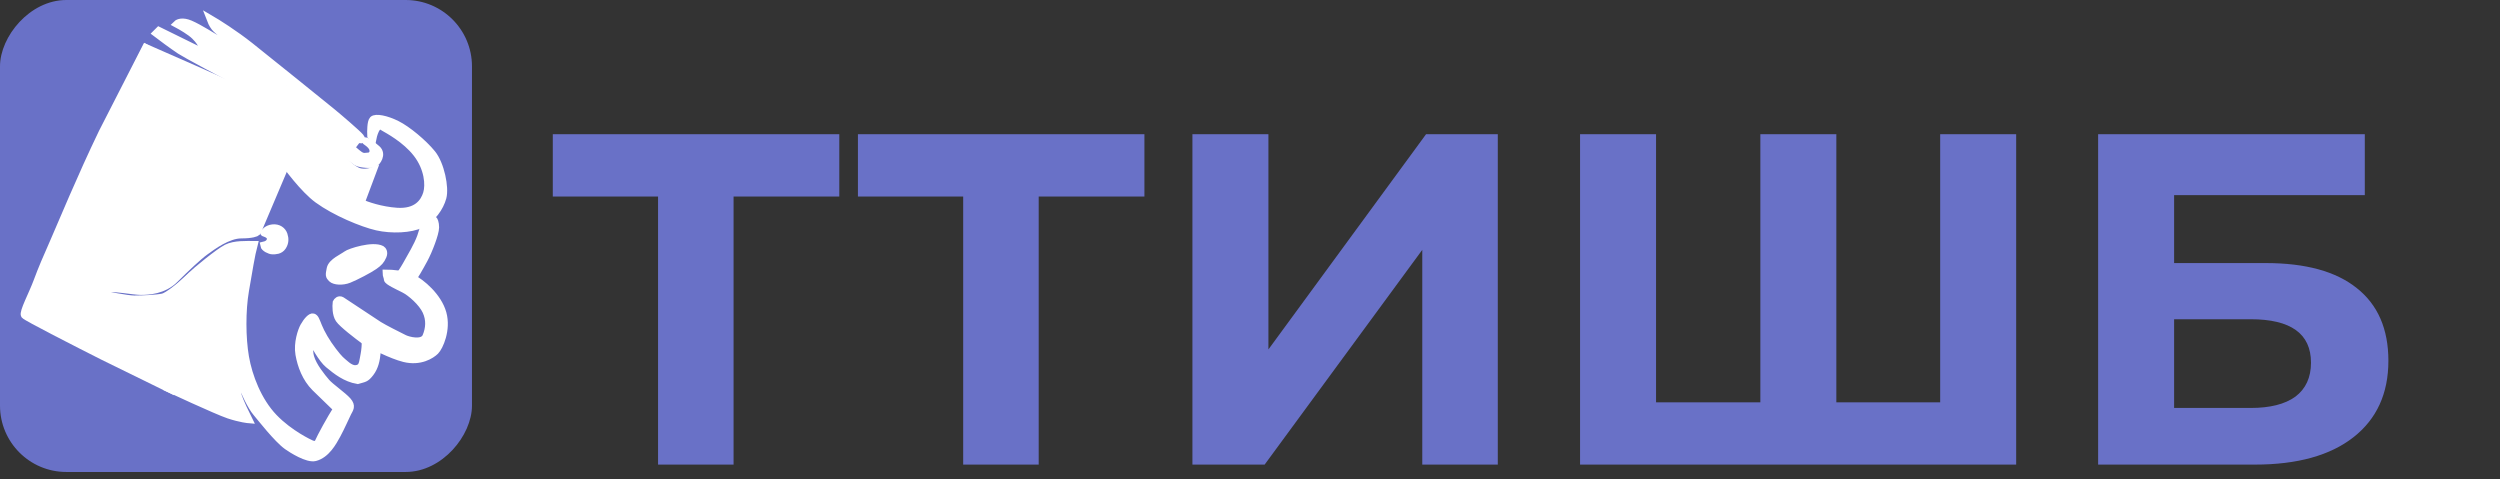
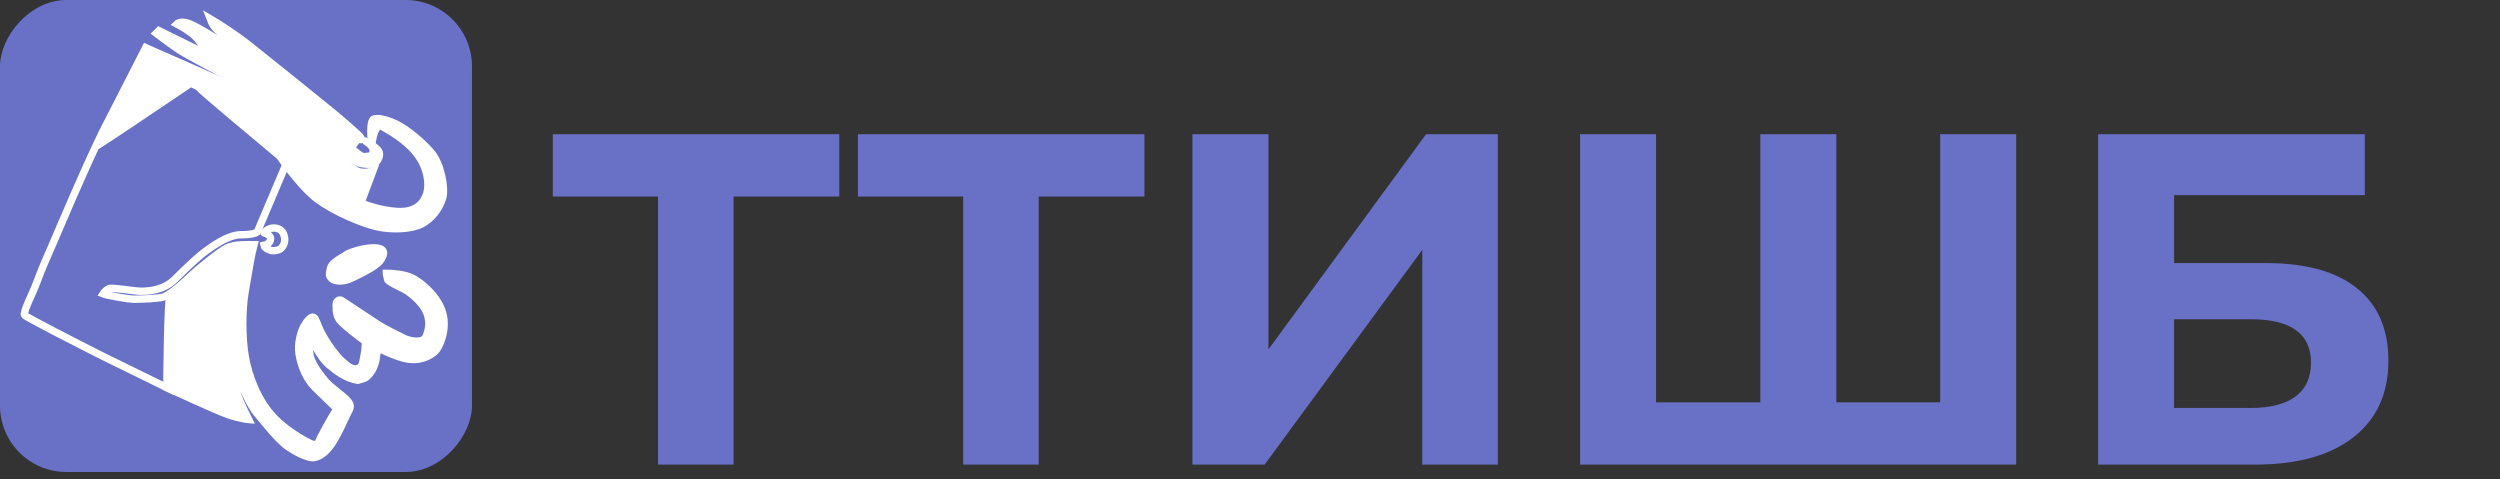
<svg xmlns="http://www.w3.org/2000/svg" width="339" height="65" viewBox="0 0 339 65" fill="none">
  <rect x="0" y="0" width="339" height="65" fill="#333333" stroke="none" />
  <rect width="64" height="64" rx="9" transform="matrix(-1 0 0 1 64 0)" fill="#6971C7" />
  <path d="M55.887 37.687C54.878 37.183 53.123 37.056 52.372 37.056C52.372 37.267 52.552 37.651 52.552 37.868C52.552 38.138 53.904 38.769 54.806 39.22C55.707 39.67 57.239 41.023 57.78 42.194C58.321 43.366 58.231 44.538 57.78 45.62C57.33 46.702 55.346 46.161 54.806 45.89C53.995 45.485 52.101 44.538 51.38 44.087C50.659 43.637 46.783 41.023 46.332 40.752C45.972 40.536 45.701 40.842 45.611 41.023C45.551 41.503 45.539 42.627 45.972 43.276C46.404 43.925 48.496 45.53 49.487 46.251C50.539 46.852 53.075 48.162 54.806 48.594C56.969 49.135 58.501 48.144 59.042 47.603C59.583 47.062 60.665 44.718 60.034 42.465C59.403 40.211 57.149 38.318 55.887 37.687Z" fill="white" stroke="white" />
-   <path d="M59.042 30.837C59.042 30.188 58.862 29.845 58.772 29.755H58.321C58.141 29.755 58.051 29.304 57.78 29.755C57.51 30.206 57.51 30.837 57.059 32.099C56.608 33.361 55.707 34.803 55.166 35.794C54.733 36.588 54.084 37.507 53.814 37.868C54.295 38.138 55.346 38.571 55.707 38.138C56.158 37.597 56.879 36.335 57.51 35.163C58.141 33.992 59.042 31.648 59.042 30.837Z" fill="white" stroke="white" />
  <path d="M44.529 49.406C43.664 48.684 42.606 46.761 42.186 45.89C42.096 46.521 41.812 47.422 42.096 48.414C42.456 49.676 43.641 51.118 44.259 51.839C44.8 52.47 46.513 53.642 47.144 54.363C47.775 55.084 47.414 55.445 47.144 55.986C46.873 56.527 46.242 57.969 45.701 58.961L45.686 58.989C45.143 59.984 44.245 61.632 42.727 62.025C41.705 62.29 39.572 60.944 38.941 60.493C37.589 59.527 35.335 56.617 34.794 55.986C33.262 54.198 31.549 48.775 31.549 49.406C31.549 50.036 31.91 52.56 32.27 53.642C32.559 54.508 33.352 56.166 33.713 56.887C33.713 56.887 32.631 56.797 31.008 56.256C29.386 55.715 22.625 52.56 22.625 52.56C22.625 52.56 22.715 40.157 23.076 39.941C23.527 39.67 25.42 37.867 25.96 37.327C26.501 36.786 29.656 34.172 30.738 33.631C31.82 33.09 33.442 33.18 34.434 33.18C34.073 34.532 33.713 36.786 33.262 39.4C32.793 42.118 32.811 45.8 33.262 48.414C33.713 51.028 34.975 54.363 37.138 56.617C39.301 58.87 42.096 60.132 42.096 60.132C42.096 60.132 42.907 60.583 43.177 59.952C43.448 59.321 44.86 56.677 45.701 55.445C44.86 54.634 43.087 52.921 42.727 52.56C41.465 51.298 40.834 49.586 40.563 48.053C40.293 46.521 40.885 44.825 41.194 44.267C41.645 43.456 42.186 42.915 42.456 43.006C42.727 43.096 42.817 43.366 43.177 44.267C43.538 45.169 44.259 46.431 45.16 47.603C46.062 48.775 46.242 48.865 46.873 49.406C47.504 49.946 48.135 50.217 48.766 49.856C49.193 49.612 49.235 48.865 49.397 48.053C49.614 46.972 49.608 45.079 49.577 44.267L51.38 45.529C51.32 46.01 51.182 47.152 51.11 47.873C51.02 48.775 50.839 49.766 50.208 50.577C49.577 51.389 49.397 51.298 48.496 51.569C46.873 51.298 45.611 50.307 44.529 49.406Z" fill="white" stroke="white" />
  <path d="M43.087 27.051C41.212 25.681 38.881 22.574 37.949 21.192C34.193 18.067 26.772 11.853 27.132 11.997C27.583 12.178 46.242 21.192 46.513 21.552C46.783 21.913 47.504 22.724 48.406 23.175C49.127 23.535 50.148 23.325 50.569 23.175L48.947 27.502C49.668 27.832 51.651 28.529 53.814 28.673C56.518 28.854 57.51 27.411 57.87 26.239C58.231 25.068 58.051 22.814 56.518 20.831C54.986 18.848 52.552 17.586 52.101 17.316C51.651 17.045 51.47 16.865 51.11 17.316C50.821 17.676 50.629 18.367 50.569 18.668L50.299 18.397C50.269 17.796 50.281 16.522 50.569 16.234C50.93 15.873 52.372 16.144 53.814 16.865C55.256 17.586 57.42 19.389 58.592 20.831C59.763 22.273 60.394 25.428 60.034 26.78C59.673 28.133 58.592 29.665 57.149 30.386C55.707 31.107 53.093 31.197 51.11 30.747C49.127 30.296 45.431 28.764 43.087 27.051Z" fill="white" />
  <path d="M46.513 20.831C46.152 20.831 32.601 14.461 25.87 11.276C21.604 14.161 13.088 19.894 13.161 19.749C13.233 19.605 17.637 10.855 19.831 6.499C23.256 8.001 30.215 11.06 30.648 11.276C31.189 11.546 46.513 19.389 47.144 19.749C47.775 20.11 48.225 20.651 48.766 21.011C49.307 21.372 49.577 21.192 49.938 21.192C50.299 21.192 50.749 20.831 50.569 20.2C50.389 19.569 49.487 19.118 49.577 19.118C49.668 19.118 50.299 19.479 51.11 20.2C51.921 20.921 51.11 22.003 50.749 22.183C50.389 22.363 48.947 22.273 48.406 22.003C47.865 21.733 47.144 20.831 46.513 20.831Z" fill="white" />
  <path d="M43.087 27.051C41.212 25.681 38.881 22.574 37.949 21.192C34.193 18.067 26.772 11.853 27.132 11.997C27.583 12.178 46.242 21.192 46.513 21.552C46.783 21.913 47.504 22.724 48.406 23.175C49.127 23.535 50.148 23.325 50.569 23.175L48.947 27.502C49.668 27.832 51.651 28.529 53.814 28.673C56.518 28.854 57.51 27.411 57.87 26.239C58.231 25.068 58.051 22.814 56.518 20.831C54.986 18.848 52.552 17.586 52.101 17.316C51.651 17.045 51.47 16.865 51.11 17.316C50.821 17.676 50.629 18.367 50.569 18.668L50.299 18.397C50.269 17.796 50.281 16.522 50.569 16.234C50.93 15.873 52.372 16.144 53.814 16.865C55.256 17.586 57.42 19.389 58.592 20.831C59.763 22.273 60.394 25.428 60.034 26.78C59.673 28.133 58.592 29.665 57.149 30.386C55.707 31.107 53.093 31.197 51.11 30.747C49.127 30.296 45.431 28.764 43.087 27.051Z" stroke="white" />
  <path d="M46.513 20.831C46.152 20.831 32.601 14.461 25.87 11.276C21.604 14.161 13.088 19.894 13.161 19.749C13.233 19.605 17.637 10.855 19.831 6.499C23.256 8.001 30.215 11.06 30.648 11.276C31.189 11.546 46.513 19.389 47.144 19.749C47.775 20.11 48.225 20.651 48.766 21.011C49.307 21.372 49.577 21.192 49.938 21.192C50.299 21.192 50.749 20.831 50.569 20.2C50.389 19.569 49.487 19.118 49.577 19.118C49.668 19.118 50.299 19.479 51.11 20.2C51.921 20.921 51.11 22.003 50.749 22.183C50.389 22.363 48.947 22.273 48.406 22.003C47.865 21.733 47.144 20.831 46.513 20.831Z" stroke="white" />
  <path d="M33.893 6.228C31.802 4.57 29.416 3.073 28.485 2.532C28.575 2.773 28.827 3.344 29.116 3.704C29.476 4.155 30.468 4.876 30.828 5.237C31.117 5.525 36.297 9.563 38.851 11.546C36.237 9.774 30.792 6.102 29.927 5.597C28.845 4.966 27.042 3.794 25.78 3.253C24.771 2.821 24.158 3.073 23.977 3.253C24.548 3.554 25.834 4.299 26.411 4.876C27.132 5.597 27.042 5.687 27.493 6.228C27.854 6.661 33.593 10.315 36.417 12.087C33.593 10.495 27.763 7.22 27.042 6.859C26.321 6.499 23.076 4.906 21.544 4.155L21.183 4.515C21.814 4.996 23.346 6.138 24.428 6.859C25.78 7.761 42.907 16.775 43.718 17.225C44.367 17.586 47.114 18.998 48.406 19.659L46.693 17.766C46.543 17.616 46.332 17.352 46.693 17.496C47.053 17.64 48.285 18.517 48.856 18.938C48.977 18.968 49.145 18.938 48.856 18.577C48.496 18.127 45.972 15.963 44.98 15.152C43.989 14.341 36.507 8.301 33.893 6.228Z" fill="white" stroke="white" />
-   <path d="M14.783 39.13C14.422 39.274 14.092 39.67 13.972 39.851C14.332 40.001 17.271 40.572 18.209 40.572C19.38 40.572 21.273 40.482 22.084 40.301C22.733 40.157 24.398 38.799 25.149 38.138L23.166 52.831L13.972 48.324C10.516 46.581 3.552 43.024 3.335 42.735C3.065 42.375 4.417 39.851 5.048 38.138C5.679 36.425 6.31 34.983 7.301 32.73C8.293 30.476 10.967 23.986 13.882 17.947L19.741 6.499L27.583 11.006L39.662 20.2L34.885 31.468C34.764 31.588 34.163 31.828 32.721 31.828C30.918 31.828 28.845 33.361 27.854 34.082C26.862 34.803 25.239 36.335 23.707 37.868C22.175 39.4 20.101 39.49 19.11 39.49C18.118 39.49 15.234 38.949 14.783 39.13Z" fill="white" />
  <path d="M46.963 34.532C47.414 34.172 50.569 33.18 51.741 33.811C51.891 33.901 52.138 34.208 51.921 34.713C51.651 35.344 51.38 35.614 50.749 36.065C50.118 36.516 48.225 37.507 47.324 37.868C46.422 38.228 45.341 38.138 44.98 37.778C44.62 37.417 44.62 37.327 44.8 36.425C44.98 35.524 46.513 34.893 46.963 34.532Z" fill="white" />
-   <path d="M36.958 30.927C37.769 30.837 38.31 31.287 38.49 31.828C38.67 32.369 38.67 32.91 38.31 33.451C37.949 33.992 37.318 33.992 36.958 33.992C36.597 33.992 35.846 33.631 35.786 33.27C36.056 33.21 36.687 33 36.687 32.369C36.687 31.738 35.696 31.558 35.786 31.558C35.876 31.558 36.147 31.017 36.958 30.927Z" fill="white" />
  <path d="M14.783 39.13C14.422 39.274 14.092 39.67 13.972 39.851C14.332 40.001 17.271 40.572 18.209 40.572C19.38 40.572 21.273 40.482 22.084 40.301C22.733 40.157 24.398 38.799 25.149 38.138L23.166 52.831L13.972 48.324C10.516 46.581 3.552 43.024 3.335 42.735C3.065 42.375 4.417 39.851 5.048 38.138C5.679 36.425 6.31 34.983 7.301 32.73C8.293 30.476 10.967 23.986 13.882 17.947L19.741 6.499L27.583 11.006L39.662 20.2L34.885 31.468C34.764 31.588 34.163 31.828 32.721 31.828C30.918 31.828 28.845 33.361 27.854 34.082C26.862 34.803 25.239 36.335 23.707 37.868C22.175 39.4 20.101 39.49 19.11 39.49C18.118 39.49 15.234 38.949 14.783 39.13Z" stroke="white" />
  <path d="M46.963 34.532C47.414 34.172 50.569 33.18 51.741 33.811C51.891 33.901 52.138 34.208 51.921 34.713C51.651 35.344 51.38 35.614 50.749 36.065C50.118 36.516 48.225 37.507 47.324 37.868C46.422 38.228 45.341 38.138 44.98 37.778C44.62 37.417 44.62 37.327 44.8 36.425C44.98 35.524 46.513 34.893 46.963 34.532Z" stroke="white" />
  <path d="M36.958 30.927C37.769 30.837 38.31 31.287 38.49 31.828C38.67 32.369 38.67 32.91 38.31 33.451C37.949 33.992 37.318 33.992 36.958 33.992C36.597 33.992 35.846 33.631 35.786 33.27C36.056 33.21 36.687 33 36.687 32.369C36.687 31.738 35.696 31.558 35.786 31.558C35.876 31.558 36.147 31.017 36.958 30.927Z" stroke="white" />
  <path d="M89.232 63V24.28L91.6 26.648H74.96V18.2H113.808V26.648H97.168L99.472 24.28V63H89.232ZM130.607 63V24.28L132.975 26.648H116.335V18.2H155.183V26.648H138.543L140.847 24.28V63H130.607ZM161.693 63V18.2H171.997V47.384L193.373 18.2H203.101V63H192.861V33.88L171.485 63H161.693ZM241.007 54.552L238.704 56.92V18.2H249.008V56.92L246.576 54.552H265.52L263.088 56.92V18.2H273.392V63H214.256V18.2H224.56V56.92L222.192 54.552H241.007ZM284.506 63V18.2H320.666V26.456H294.81V35.672H307.226C312.644 35.672 316.762 36.803 319.578 39.064C322.436 41.325 323.866 44.611 323.866 48.92C323.866 53.357 322.287 56.813 319.13 59.288C315.972 61.763 311.514 63 305.754 63H284.506ZM294.81 55.32H305.178C307.823 55.32 309.85 54.808 311.257 53.784C312.666 52.717 313.37 51.181 313.37 49.176C313.37 45.251 310.639 43.288 305.178 43.288H294.81V55.32Z" fill="#6971C7" />
</svg>